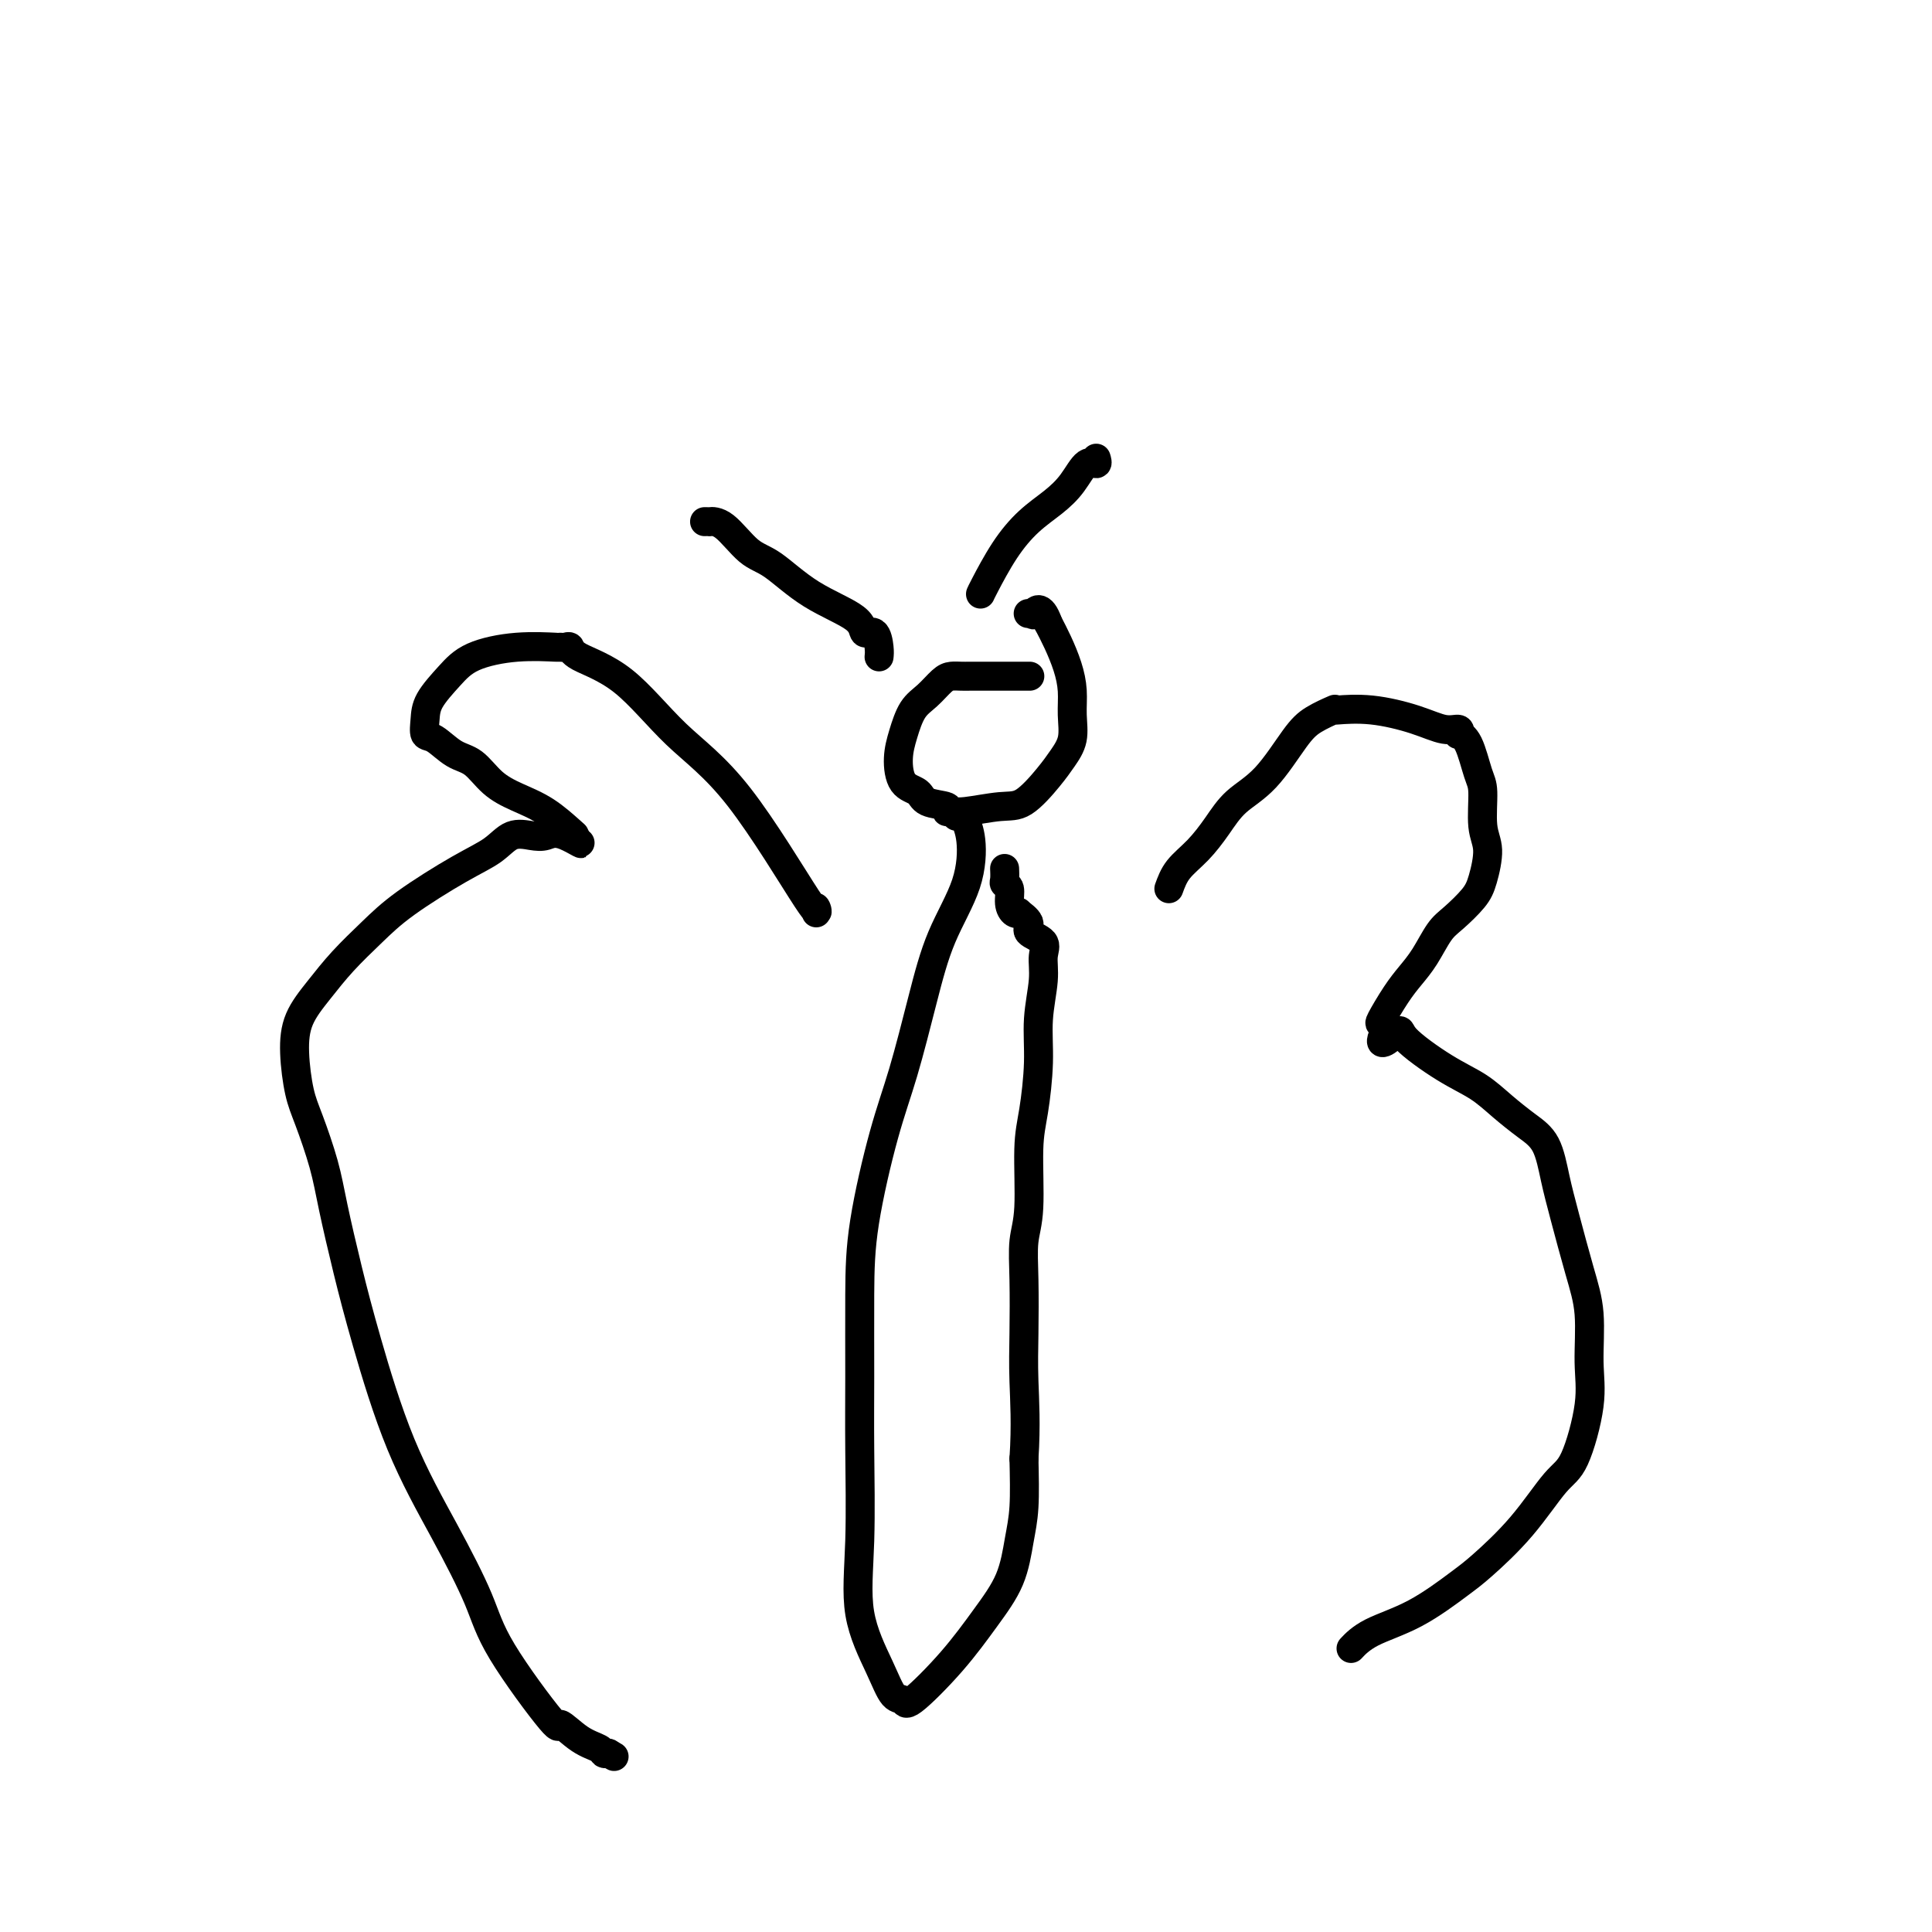
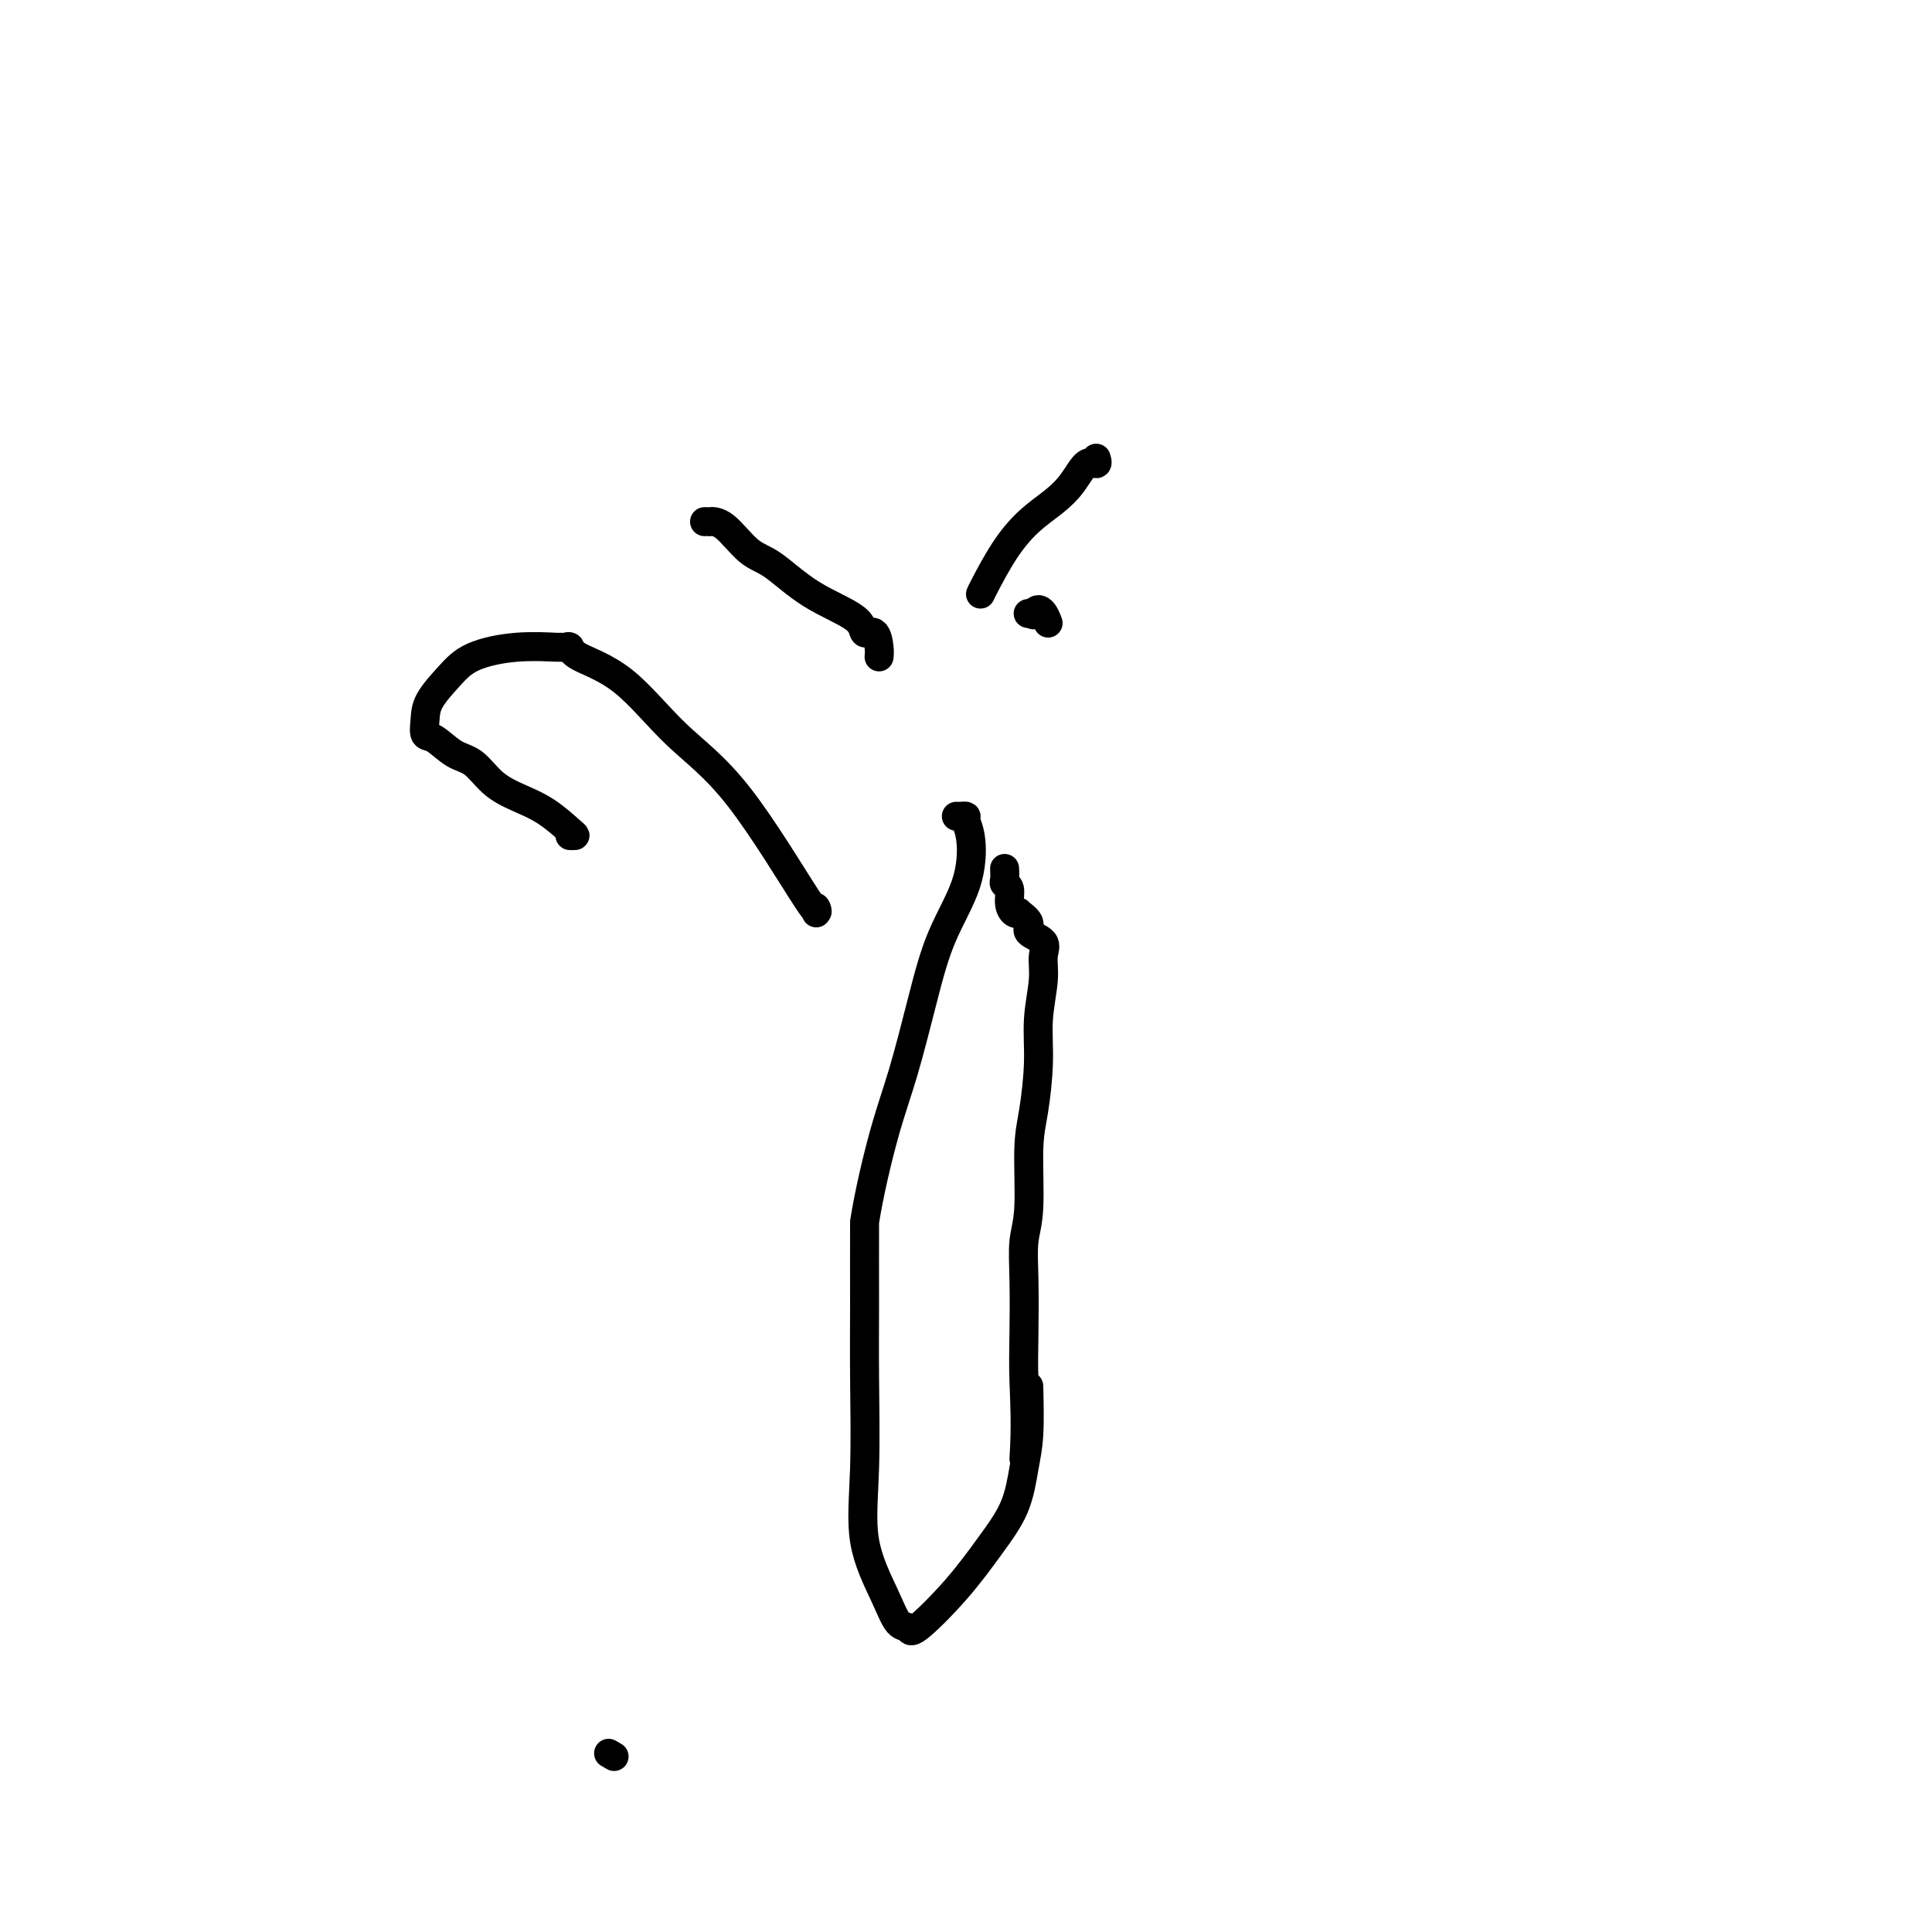
<svg xmlns="http://www.w3.org/2000/svg" viewBox="0 0 400 400" version="1.1">
  <g fill="none" stroke="#000000" stroke-width="6" stroke-linecap="round" stroke-linejoin="round">
-     <path d="M213,140c0.191,-0.000 0.381,-0.000 0,0c-0.381,0.000 -1.334,0.000 -2,0c-0.666,-0.000 -1.046,-0.000 -2,0c-0.954,0.000 -2.481,0.001 -4,0c-1.519,-0.001 -3.029,-0.005 -4,0c-0.971,0.005 -1.405,0.019 -2,0c-0.595,-0.019 -1.353,-0.071 -2,0c-0.647,0.071 -1.182,0.264 -2,1c-0.818,0.736 -1.917,2.015 -3,3c-1.083,0.985 -2.150,1.678 -3,3c-0.850,1.322 -1.482,3.275 -2,5c-0.518,1.725 -0.922,3.221 -1,5c-0.078,1.779 0.171,3.839 1,5c0.829,1.161 2.239,1.421 3,2c0.761,0.579 0.875,1.477 2,2c1.125,0.523 3.263,0.672 4,1c0.737,0.328 0.075,0.834 0,1c-0.075,0.166 0.437,-0.010 1,0c0.563,0.010 1.176,0.204 3,0c1.824,-0.204 4.861,-0.808 7,-1c2.139,-0.192 3.382,0.029 5,-1c1.618,-1.029 3.611,-3.306 5,-5c1.389,-1.694 2.174,-2.805 3,-4c0.826,-1.195 1.694,-2.476 2,-4c0.306,-1.524 0.052,-3.292 0,-5c-0.052,-1.708 0.100,-3.355 0,-5c-0.100,-1.645 -0.450,-3.289 -1,-5c-0.550,-1.711 -1.300,-3.489 -2,-5c-0.700,-1.511 -1.350,-2.756 -2,-4" />
    <path d="M217,129c-1.469,-4.166 -2.641,-2.581 -3,-2c-0.359,0.581 0.096,0.156 0,0c-0.096,-0.156 -0.742,-0.045 -1,0c-0.258,0.045 -0.129,0.022 0,0" />
-     <path d="M198,169c0.302,0.013 0.603,0.025 1,0c0.397,-0.025 0.889,-0.088 1,0c0.111,0.088 -0.161,0.325 0,1c0.161,0.675 0.753,1.786 1,4c0.247,2.214 0.150,5.530 -1,9c-1.150,3.470 -3.352,7.094 -5,11c-1.648,3.906 -2.743,8.093 -4,13c-1.257,4.907 -2.677,10.534 -4,15c-1.323,4.466 -2.551,7.772 -4,13c-1.449,5.228 -3.119,12.377 -4,18c-0.881,5.623 -0.971,9.721 -1,15c-0.029,5.279 0.005,11.740 0,17c-0.005,5.260 -0.048,9.319 0,15c0.048,5.681 0.188,12.985 0,19c-0.188,6.015 -0.705,10.742 0,15c0.705,4.258 2.630,8.046 4,11c1.370,2.954 2.185,5.073 3,6c0.815,0.927 1.629,0.663 2,1c0.371,0.337 0.298,1.274 2,0c1.702,-1.274 5.178,-4.759 8,-8c2.822,-3.241 4.991,-6.239 7,-9c2.009,-2.761 3.858,-5.287 5,-8c1.142,-2.713 1.577,-5.615 2,-8c0.423,-2.385 0.835,-4.253 1,-7c0.165,-2.747 0.082,-6.374 0,-10" />
+     <path d="M198,169c0.302,0.013 0.603,0.025 1,0c0.397,-0.025 0.889,-0.088 1,0c0.111,0.088 -0.161,0.325 0,1c0.161,0.675 0.753,1.786 1,4c0.247,2.214 0.150,5.530 -1,9c-1.150,3.470 -3.352,7.094 -5,11c-1.648,3.906 -2.743,8.093 -4,13c-1.257,4.907 -2.677,10.534 -4,15c-1.323,4.466 -2.551,7.772 -4,13c-1.449,5.228 -3.119,12.377 -4,18c-0.029,5.279 0.005,11.740 0,17c-0.005,5.260 -0.048,9.319 0,15c0.048,5.681 0.188,12.985 0,19c-0.188,6.015 -0.705,10.742 0,15c0.705,4.258 2.630,8.046 4,11c1.370,2.954 2.185,5.073 3,6c0.815,0.927 1.629,0.663 2,1c0.371,0.337 0.298,1.274 2,0c1.702,-1.274 5.178,-4.759 8,-8c2.822,-3.241 4.991,-6.239 7,-9c2.009,-2.761 3.858,-5.287 5,-8c1.142,-2.713 1.577,-5.615 2,-8c0.423,-2.385 0.835,-4.253 1,-7c0.165,-2.747 0.082,-6.374 0,-10" />
    <path d="M212,302c0.465,-7.034 0.129,-12.117 0,-16c-0.129,-3.883 -0.049,-6.564 0,-10c0.049,-3.436 0.068,-7.625 0,-11c-0.068,-3.375 -0.225,-5.936 0,-8c0.225,-2.064 0.830,-3.630 1,-7c0.170,-3.370 -0.094,-8.543 0,-12c0.094,-3.457 0.546,-5.198 1,-8c0.454,-2.802 0.909,-6.666 1,-10c0.091,-3.334 -0.184,-6.139 0,-9c0.184,-2.861 0.826,-5.777 1,-8c0.174,-2.223 -0.119,-3.752 0,-5c0.119,-1.248 0.649,-2.216 0,-3c-0.649,-0.784 -2.478,-1.386 -3,-2c-0.522,-0.614 0.262,-1.241 0,-2c-0.262,-0.759 -1.572,-1.650 -2,-2c-0.428,-0.350 0.025,-0.160 0,0c-0.025,0.160 -0.529,0.290 -1,0c-0.471,-0.290 -0.911,-0.999 -1,-2c-0.089,-1.001 0.172,-2.293 0,-3c-0.172,-0.707 -0.778,-0.829 -1,-1c-0.222,-0.171 -0.060,-0.392 0,-1c0.060,-0.608 0.017,-1.602 0,-2c-0.017,-0.398 -0.009,-0.199 0,0" />
    <path d="M182,136c0.053,-0.489 0.107,-0.978 0,-2c-0.107,-1.022 -0.373,-2.578 -1,-3c-0.627,-0.422 -1.615,0.291 -2,0c-0.385,-0.291 -0.168,-1.584 -2,-3c-1.832,-1.416 -5.714,-2.954 -9,-5c-3.286,-2.046 -5.976,-4.601 -8,-6c-2.024,-1.399 -3.383,-1.643 -5,-3c-1.617,-1.357 -3.491,-3.828 -5,-5c-1.509,-1.172 -2.652,-1.046 -3,-1c-0.348,0.046 0.099,0.012 0,0c-0.099,-0.012 -0.742,-0.004 -1,0c-0.258,0.004 -0.129,0.002 0,0" />
    <path d="M203,123c0.088,-0.208 0.176,-0.417 1,-2c0.824,-1.583 2.384,-4.541 4,-7c1.616,-2.459 3.288,-4.420 5,-6c1.712,-1.580 3.464,-2.781 5,-4c1.536,-1.219 2.856,-2.456 4,-4c1.144,-1.544 2.111,-3.393 3,-4c0.889,-0.607 1.701,0.029 2,0c0.299,-0.029 0.085,-0.723 0,-1c-0.085,-0.277 -0.043,-0.139 0,0" />
-     <path d="M242,184c0.491,-1.355 0.982,-2.711 2,-4c1.018,-1.289 2.562,-2.512 4,-4c1.438,-1.488 2.771,-3.241 4,-5c1.229,-1.759 2.355,-3.522 4,-5c1.645,-1.478 3.810,-2.669 6,-5c2.190,-2.331 4.403,-5.801 6,-8c1.597,-2.199 2.576,-3.127 4,-4c1.424,-0.873 3.292,-1.693 4,-2c0.708,-0.307 0.254,-0.103 0,0c-0.254,0.103 -0.309,0.103 1,0c1.309,-0.103 3.983,-0.311 7,0c3.017,0.311 6.376,1.140 9,2c2.624,0.860 4.513,1.749 6,2c1.487,0.251 2.573,-0.137 3,0c0.427,0.137 0.195,0.798 0,1c-0.195,0.202 -0.355,-0.056 0,0c0.355,0.056 1.224,0.428 2,2c0.776,1.572 1.459,4.346 2,6c0.541,1.654 0.939,2.188 1,4c0.061,1.812 -0.217,4.901 0,7c0.217,2.099 0.929,3.207 1,5c0.071,1.793 -0.497,4.272 -1,6c-0.503,1.728 -0.939,2.706 -2,4c-1.061,1.294 -2.748,2.903 -4,4c-1.252,1.097 -2.070,1.681 -3,3c-0.930,1.319 -1.973,3.372 -3,5c-1.027,1.628 -2.038,2.831 -3,4c-0.962,1.169 -1.877,2.303 -3,4c-1.123,1.697 -2.456,3.957 -3,5c-0.544,1.043 -0.298,0.869 0,1c0.298,0.131 0.649,0.565 1,1" />
-     <path d="M287,213c-2.658,5.045 0.696,2.159 2,1c1.304,-1.159 0.557,-0.589 2,1c1.443,1.589 5.076,4.197 8,6c2.924,1.803 5.140,2.801 7,4c1.860,1.199 3.365,2.597 5,4c1.635,1.403 3.400,2.809 5,4c1.600,1.191 3.035,2.165 4,4c0.965,1.835 1.459,4.530 2,7c0.541,2.470 1.128,4.717 2,8c0.872,3.283 2.029,7.604 3,11c0.971,3.396 1.757,5.867 2,9c0.243,3.133 -0.055,6.929 0,10c0.055,3.071 0.465,5.417 0,9c-0.465,3.583 -1.803,8.402 -3,11c-1.197,2.598 -2.252,2.975 -4,5c-1.748,2.025 -4.190,5.700 -7,9c-2.810,3.300 -5.990,6.226 -8,8c-2.010,1.774 -2.851,2.395 -5,4c-2.149,1.605 -5.607,4.193 -9,6c-3.393,1.807 -6.721,2.833 -9,4c-2.279,1.167 -3.508,2.476 -4,3c-0.492,0.524 -0.246,0.262 0,0" />
    <path d="M169,189c-0.112,-0.749 -0.223,-1.498 0,-1c0.223,0.498 0.781,2.243 -2,-2c-2.781,-4.243 -8.902,-14.475 -14,-21c-5.098,-6.525 -9.172,-9.342 -13,-13c-3.828,-3.658 -7.408,-8.157 -11,-11c-3.592,-2.843 -7.195,-4.029 -9,-5c-1.805,-0.971 -1.812,-1.725 -2,-2c-0.188,-0.275 -0.556,-0.069 -1,0c-0.444,0.069 -0.964,0.001 -1,0c-0.036,-0.001 0.411,0.064 -1,0c-1.411,-0.064 -4.679,-0.258 -8,0c-3.321,0.258 -6.695,0.966 -9,2c-2.305,1.034 -3.541,2.394 -5,4c-1.459,1.606 -3.139,3.460 -4,5c-0.861,1.540 -0.902,2.767 -1,4c-0.098,1.233 -0.253,2.473 0,3c0.253,0.527 0.915,0.343 2,1c1.085,0.657 2.592,2.155 4,3c1.408,0.845 2.717,1.035 4,2c1.283,0.965 2.541,2.703 4,4c1.459,1.297 3.120,2.151 5,3c1.880,0.849 3.978,1.691 6,3c2.022,1.309 3.967,3.083 5,4c1.033,0.917 1.152,0.976 1,1c-0.152,0.024 -0.576,0.012 -1,0" />
-     <path d="M118,173c4.623,3.251 1.179,0.880 -1,0c-2.179,-0.880 -3.094,-0.269 -4,0c-0.906,0.269 -1.802,0.195 -3,0c-1.198,-0.195 -2.699,-0.511 -4,0c-1.301,0.511 -2.402,1.850 -4,3c-1.598,1.150 -3.693,2.112 -7,4c-3.307,1.888 -7.824,4.702 -11,7c-3.176,2.298 -5.009,4.082 -7,6c-1.991,1.918 -4.139,3.972 -6,6c-1.861,2.028 -3.436,4.029 -5,6c-1.564,1.971 -3.117,3.911 -4,6c-0.883,2.089 -1.097,4.327 -1,7c0.097,2.673 0.504,5.780 1,8c0.496,2.220 1.081,3.551 2,6c0.919,2.449 2.170,6.016 3,9c0.830,2.984 1.237,5.387 2,9c0.763,3.613 1.881,8.438 3,13c1.119,4.562 2.238,8.860 4,15c1.762,6.140 4.165,14.121 7,21c2.835,6.879 6.102,12.656 9,18c2.898,5.344 5.429,10.254 7,14c1.571,3.746 2.183,6.327 5,11c2.817,4.673 7.840,11.438 10,14c2.160,2.562 1.457,0.921 2,1c0.543,0.079 2.331,1.877 4,3c1.669,1.123 3.219,1.572 4,2c0.781,0.428 0.795,0.837 1,1c0.205,0.163 0.603,0.082 1,0" />
    <path d="M126,363c2.000,1.167 1.000,0.583 0,0" />
  </g>
</svg>